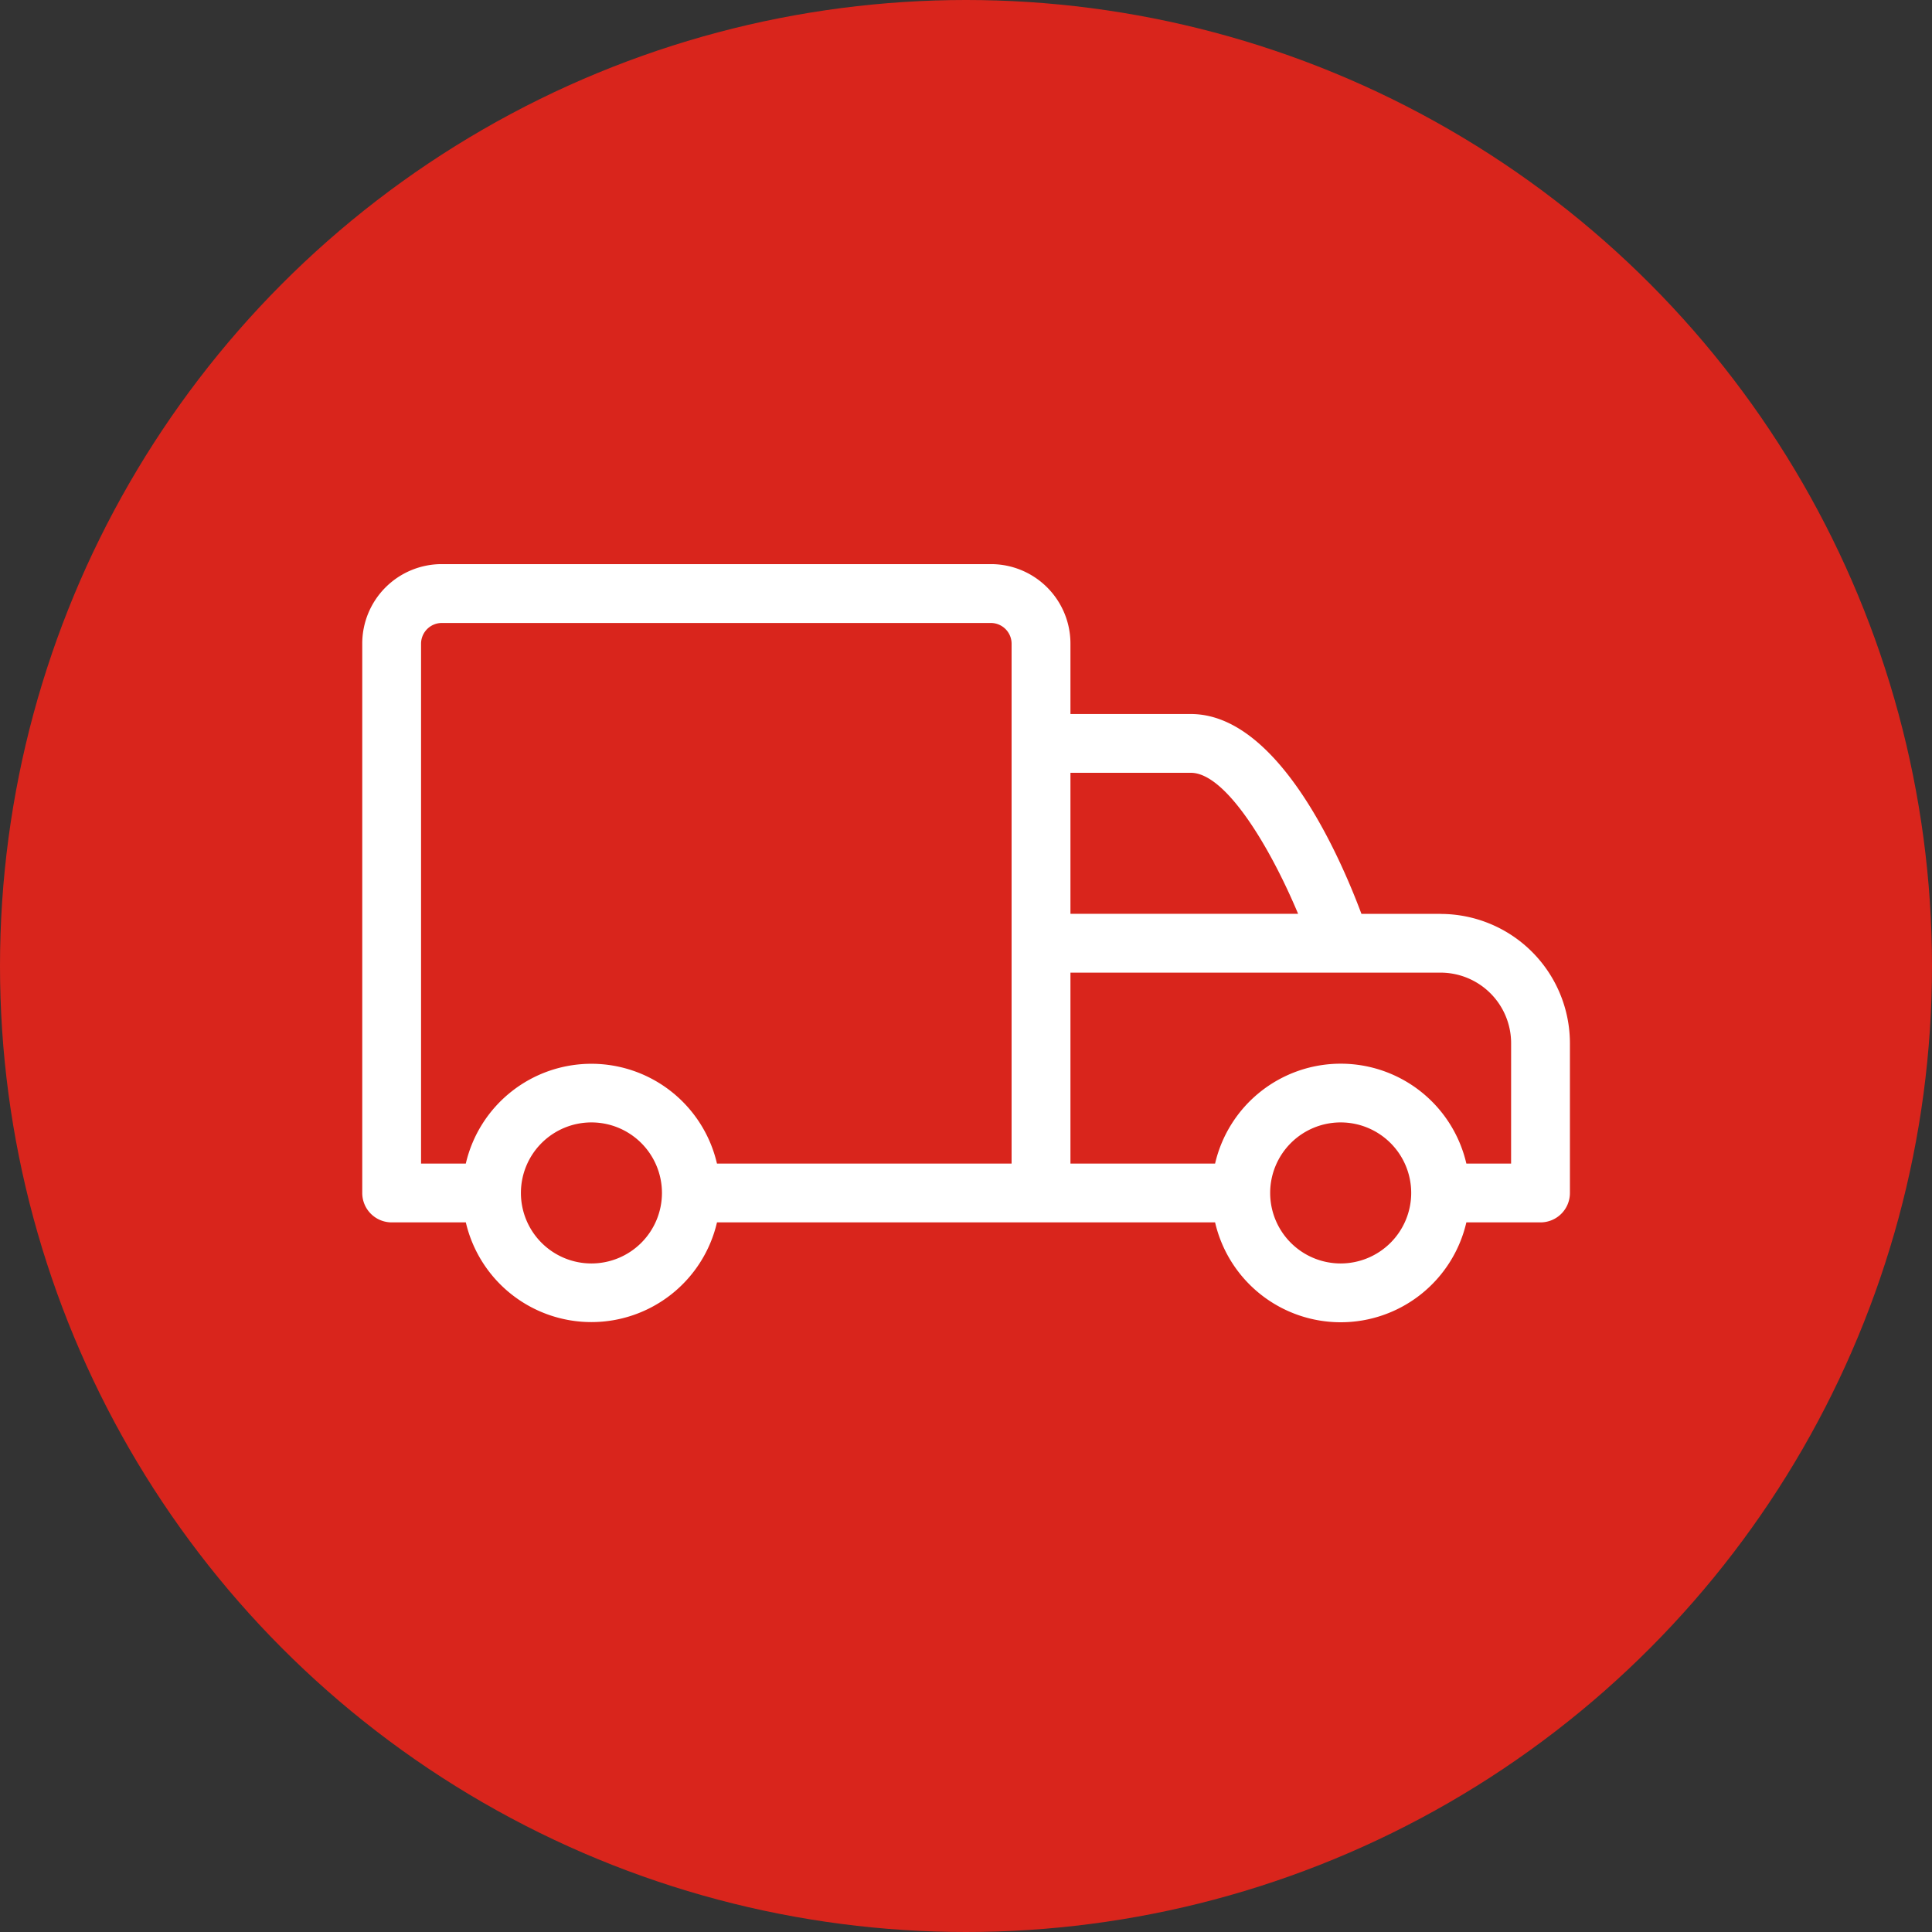
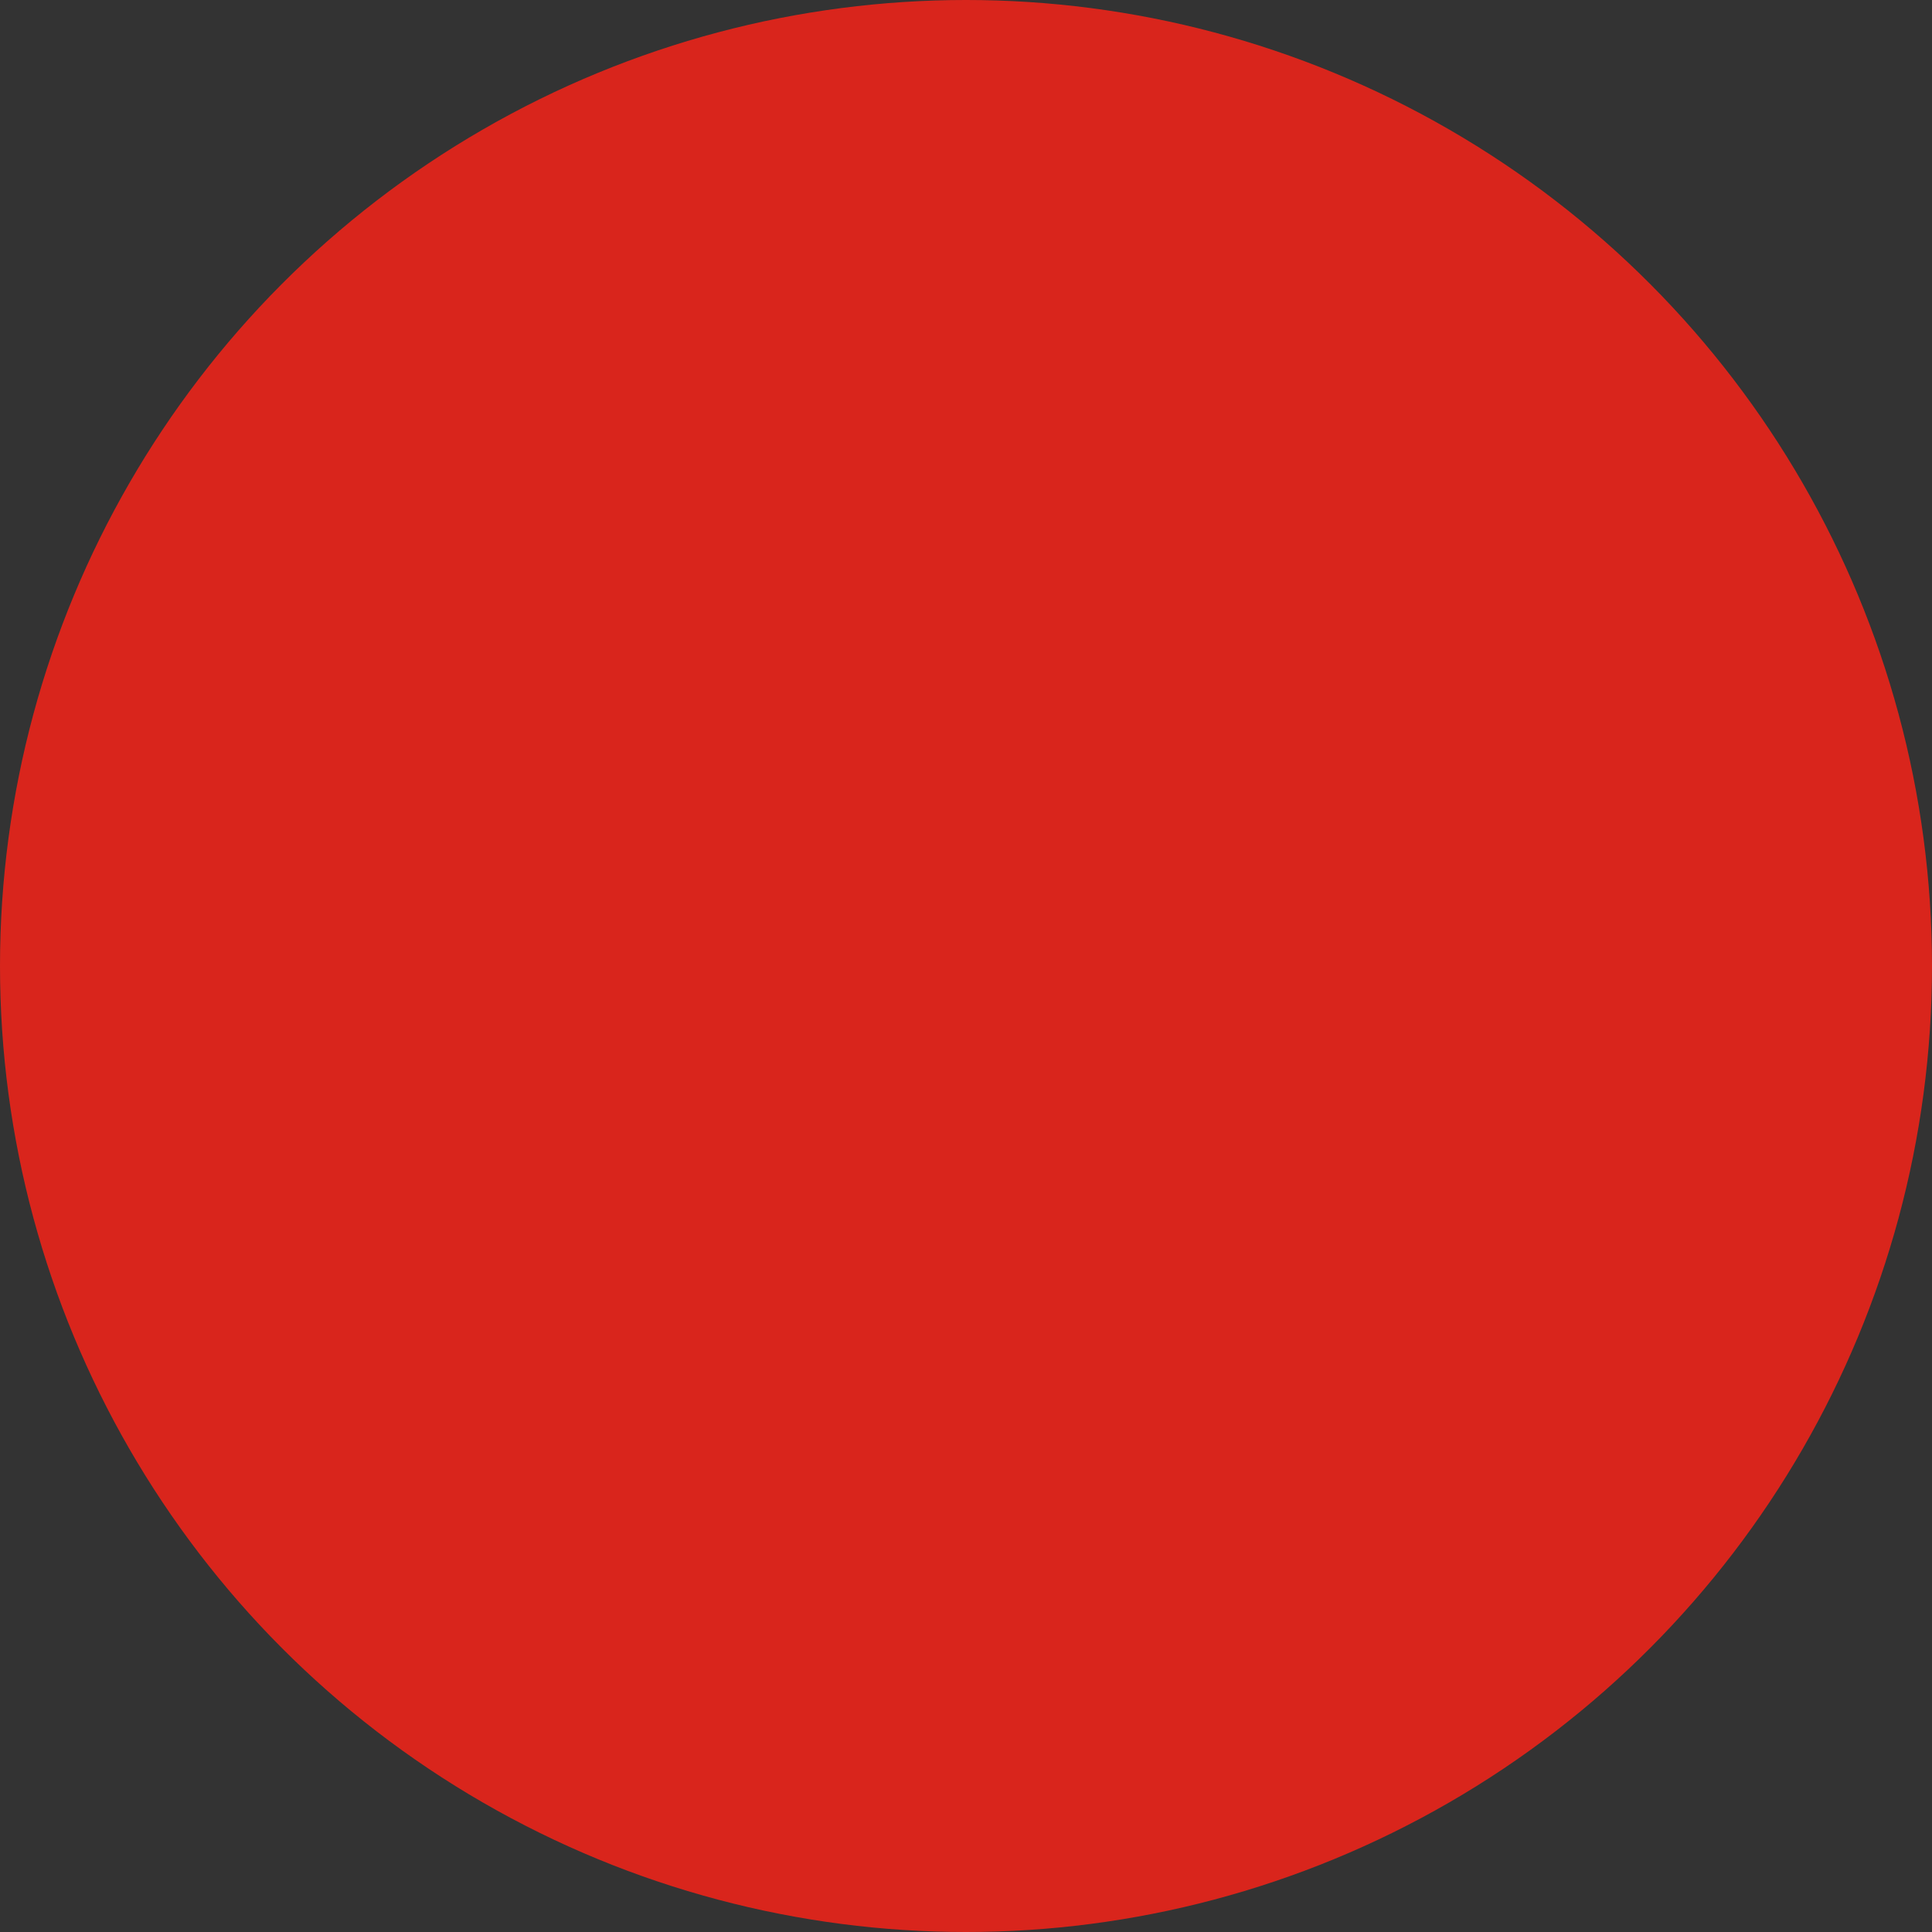
<svg xmlns="http://www.w3.org/2000/svg" width="80" height="80" viewBox="0 0 80 80">
  <rect x="0" y="0" width="80" height="80" fill="#333333" stroke="none" />
  <defs>
    <clipPath id="clip-path">
      <rect id="Rectangle_1322" data-name="Rectangle 1322" width="50.008" height="31.393" fill="#fff" />
    </clipPath>
  </defs>
  <g id="Group_5777" data-name="Group 5777" transform="translate(-1416 -351)">
    <circle id="Ellipse_67" data-name="Ellipse 67" cx="40" cy="40" r="40" transform="translate(1416 351)" fill="#d9251c" />
    <g id="Group_5762" data-name="Group 5762" transform="translate(1431 374.359)">
      <g id="Group_5761" data-name="Group 5761" transform="translate(0 0)" clip-path="url(#clip-path)">
-         <path id="Path_3872" data-name="Path 3872" d="M44.653,14.481H41.374c-.925-2.472-3.481-8.274-7.064-8.274H29.325V3.288A3.292,3.292,0,0,0,26.037,0H3.286A3.291,3.291,0,0,0,0,3.288V26.039a1.217,1.217,0,0,0,1.218,1.218H4.289a5.339,5.339,0,0,0,10.4,0H35.314a5.34,5.34,0,0,0,10.405,0h3.07a1.217,1.217,0,0,0,1.218-1.218v-6.2a5.359,5.359,0,0,0-5.354-5.354M34.31,8.641c1.445,0,3.284,3.077,4.442,5.839H29.325V8.641ZM2.435,3.288a.861.861,0,0,1,.851-.851H26.037a.861.861,0,0,1,.851.851V24.822h-12.2a5.338,5.338,0,0,0-10.4,0H2.435ZM9.49,28.958a2.92,2.92,0,1,1,2.92-2.919,2.921,2.921,0,0,1-2.92,2.919m31.026,0a2.92,2.92,0,1,1,2.919-2.919,2.923,2.923,0,0,1-2.919,2.919m7.055-4.136H45.719a5.34,5.34,0,0,0-10.405,0H29.325V16.916H44.653a2.922,2.922,0,0,1,2.919,2.919Z" transform="translate(0 0)" fill="#fff" />
-       </g>
+         </g>
    </g>
  </g>
</svg>